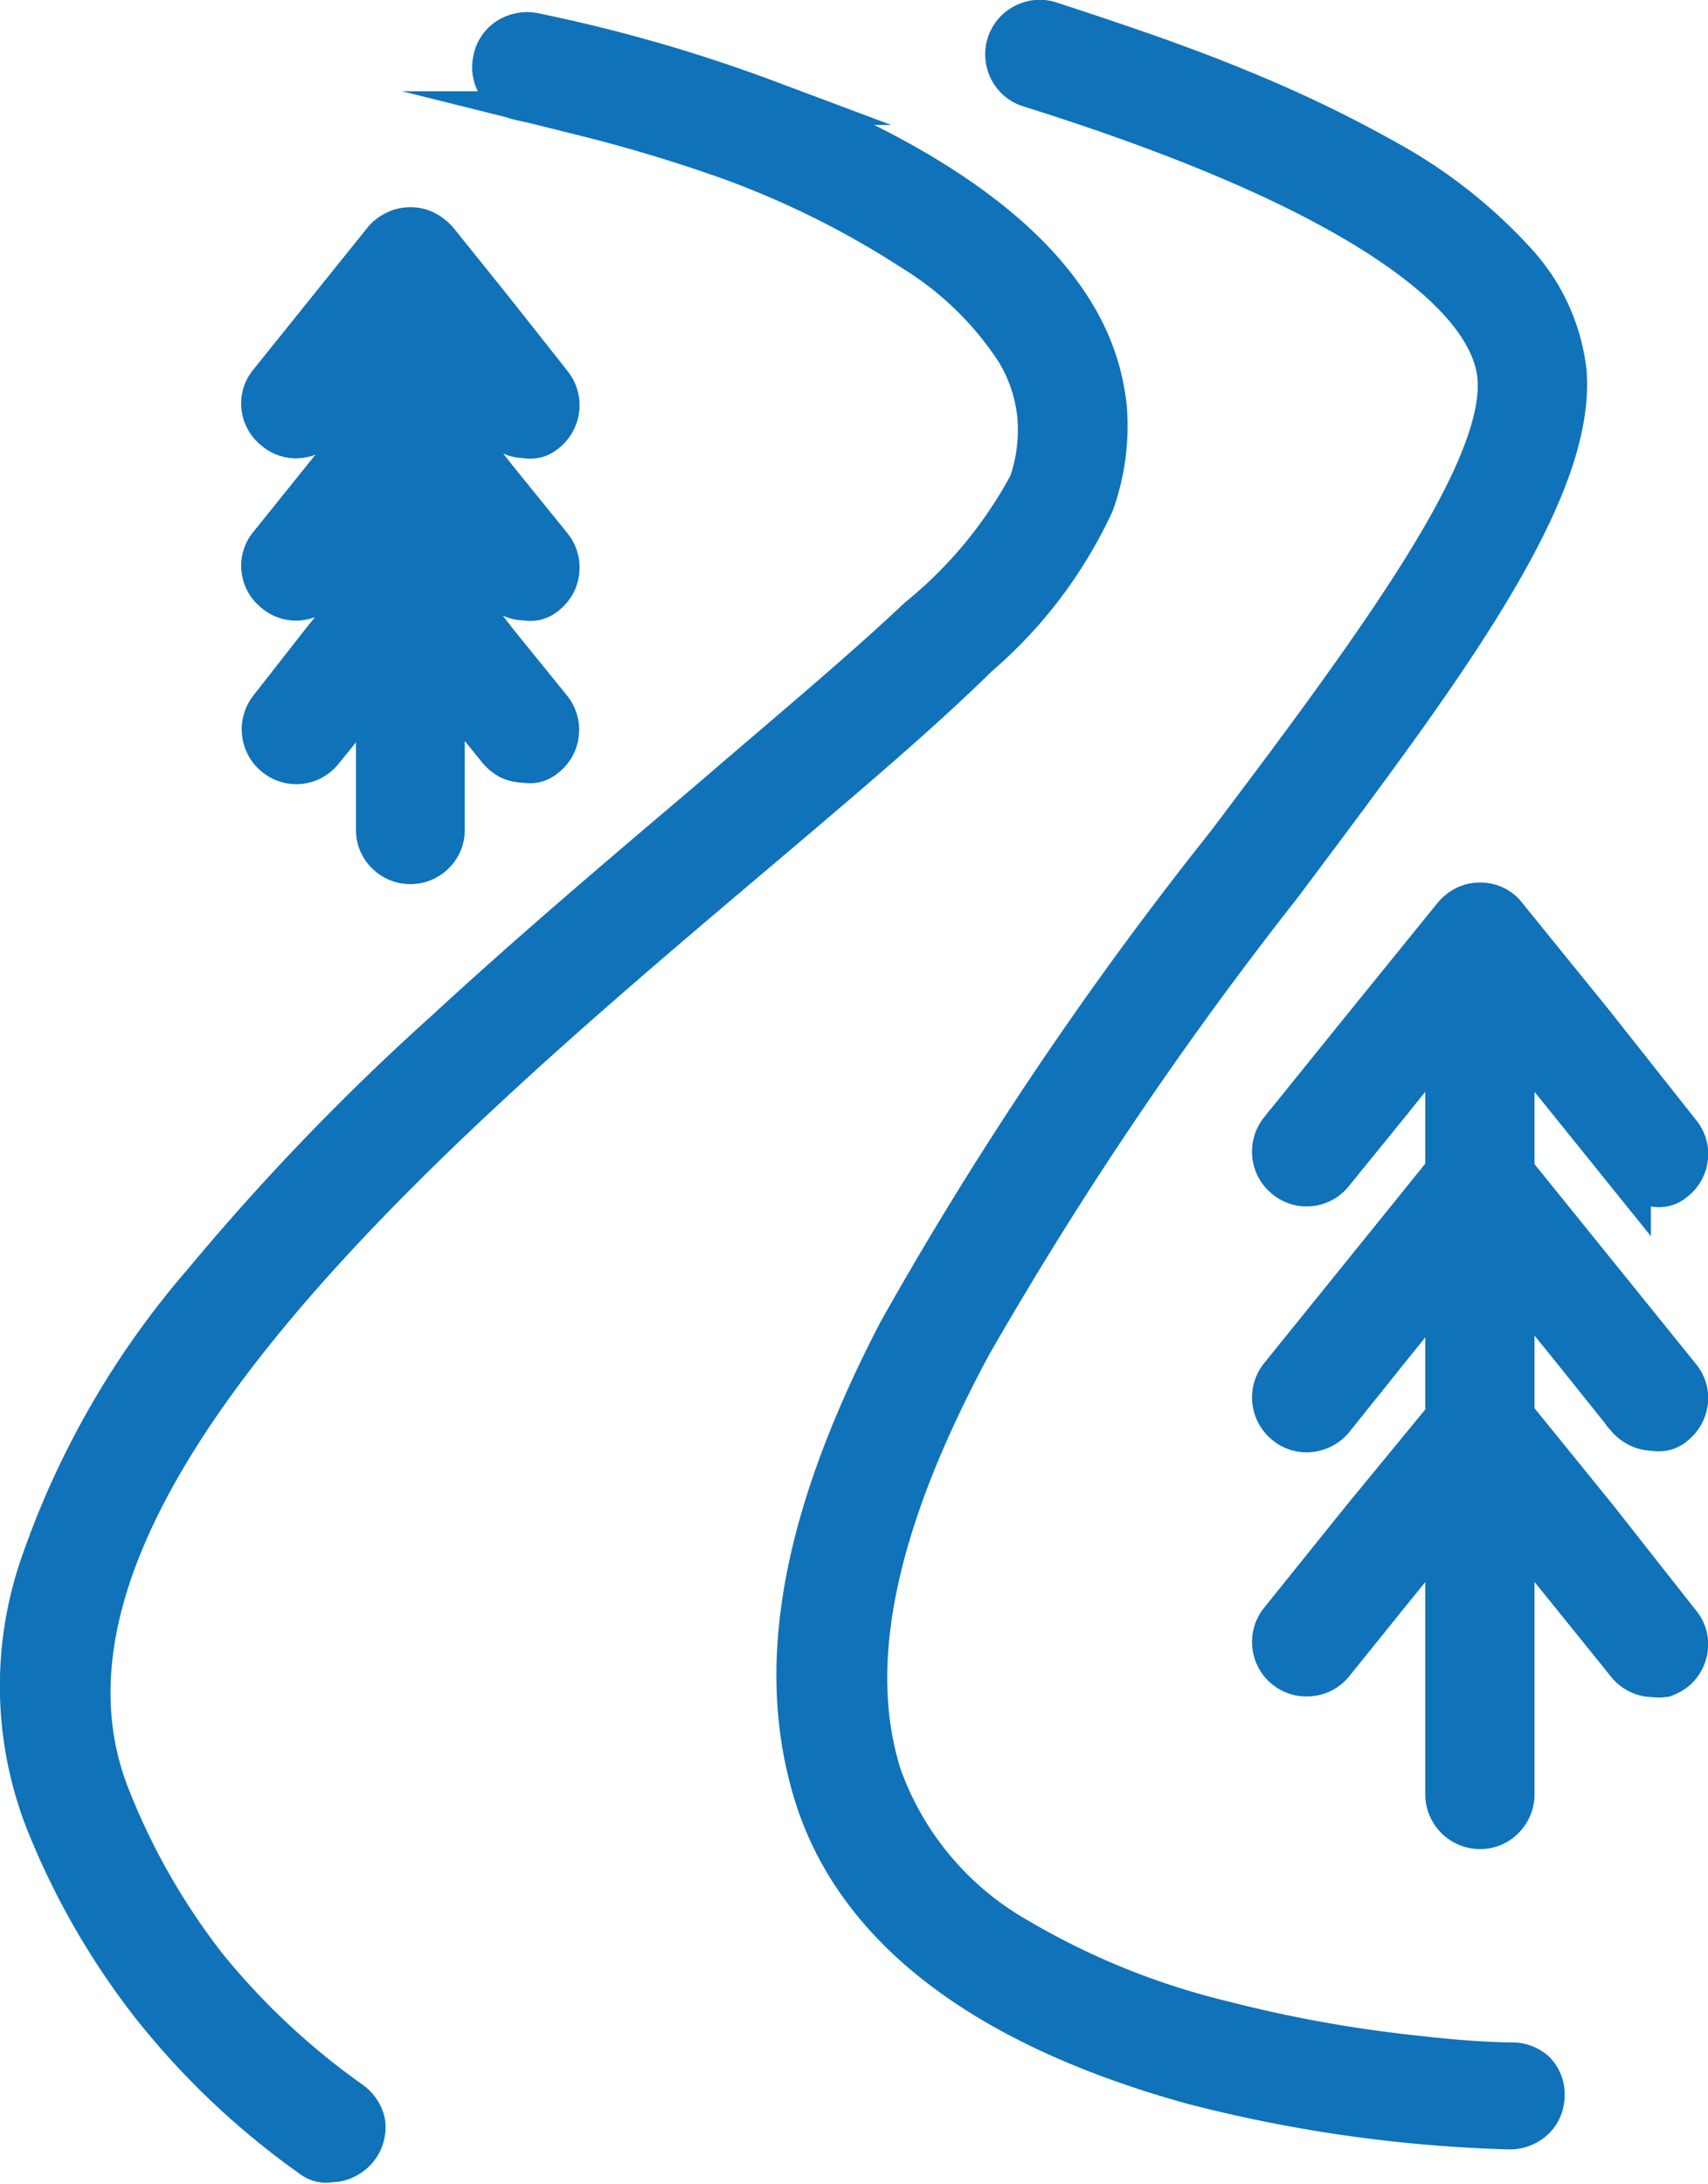
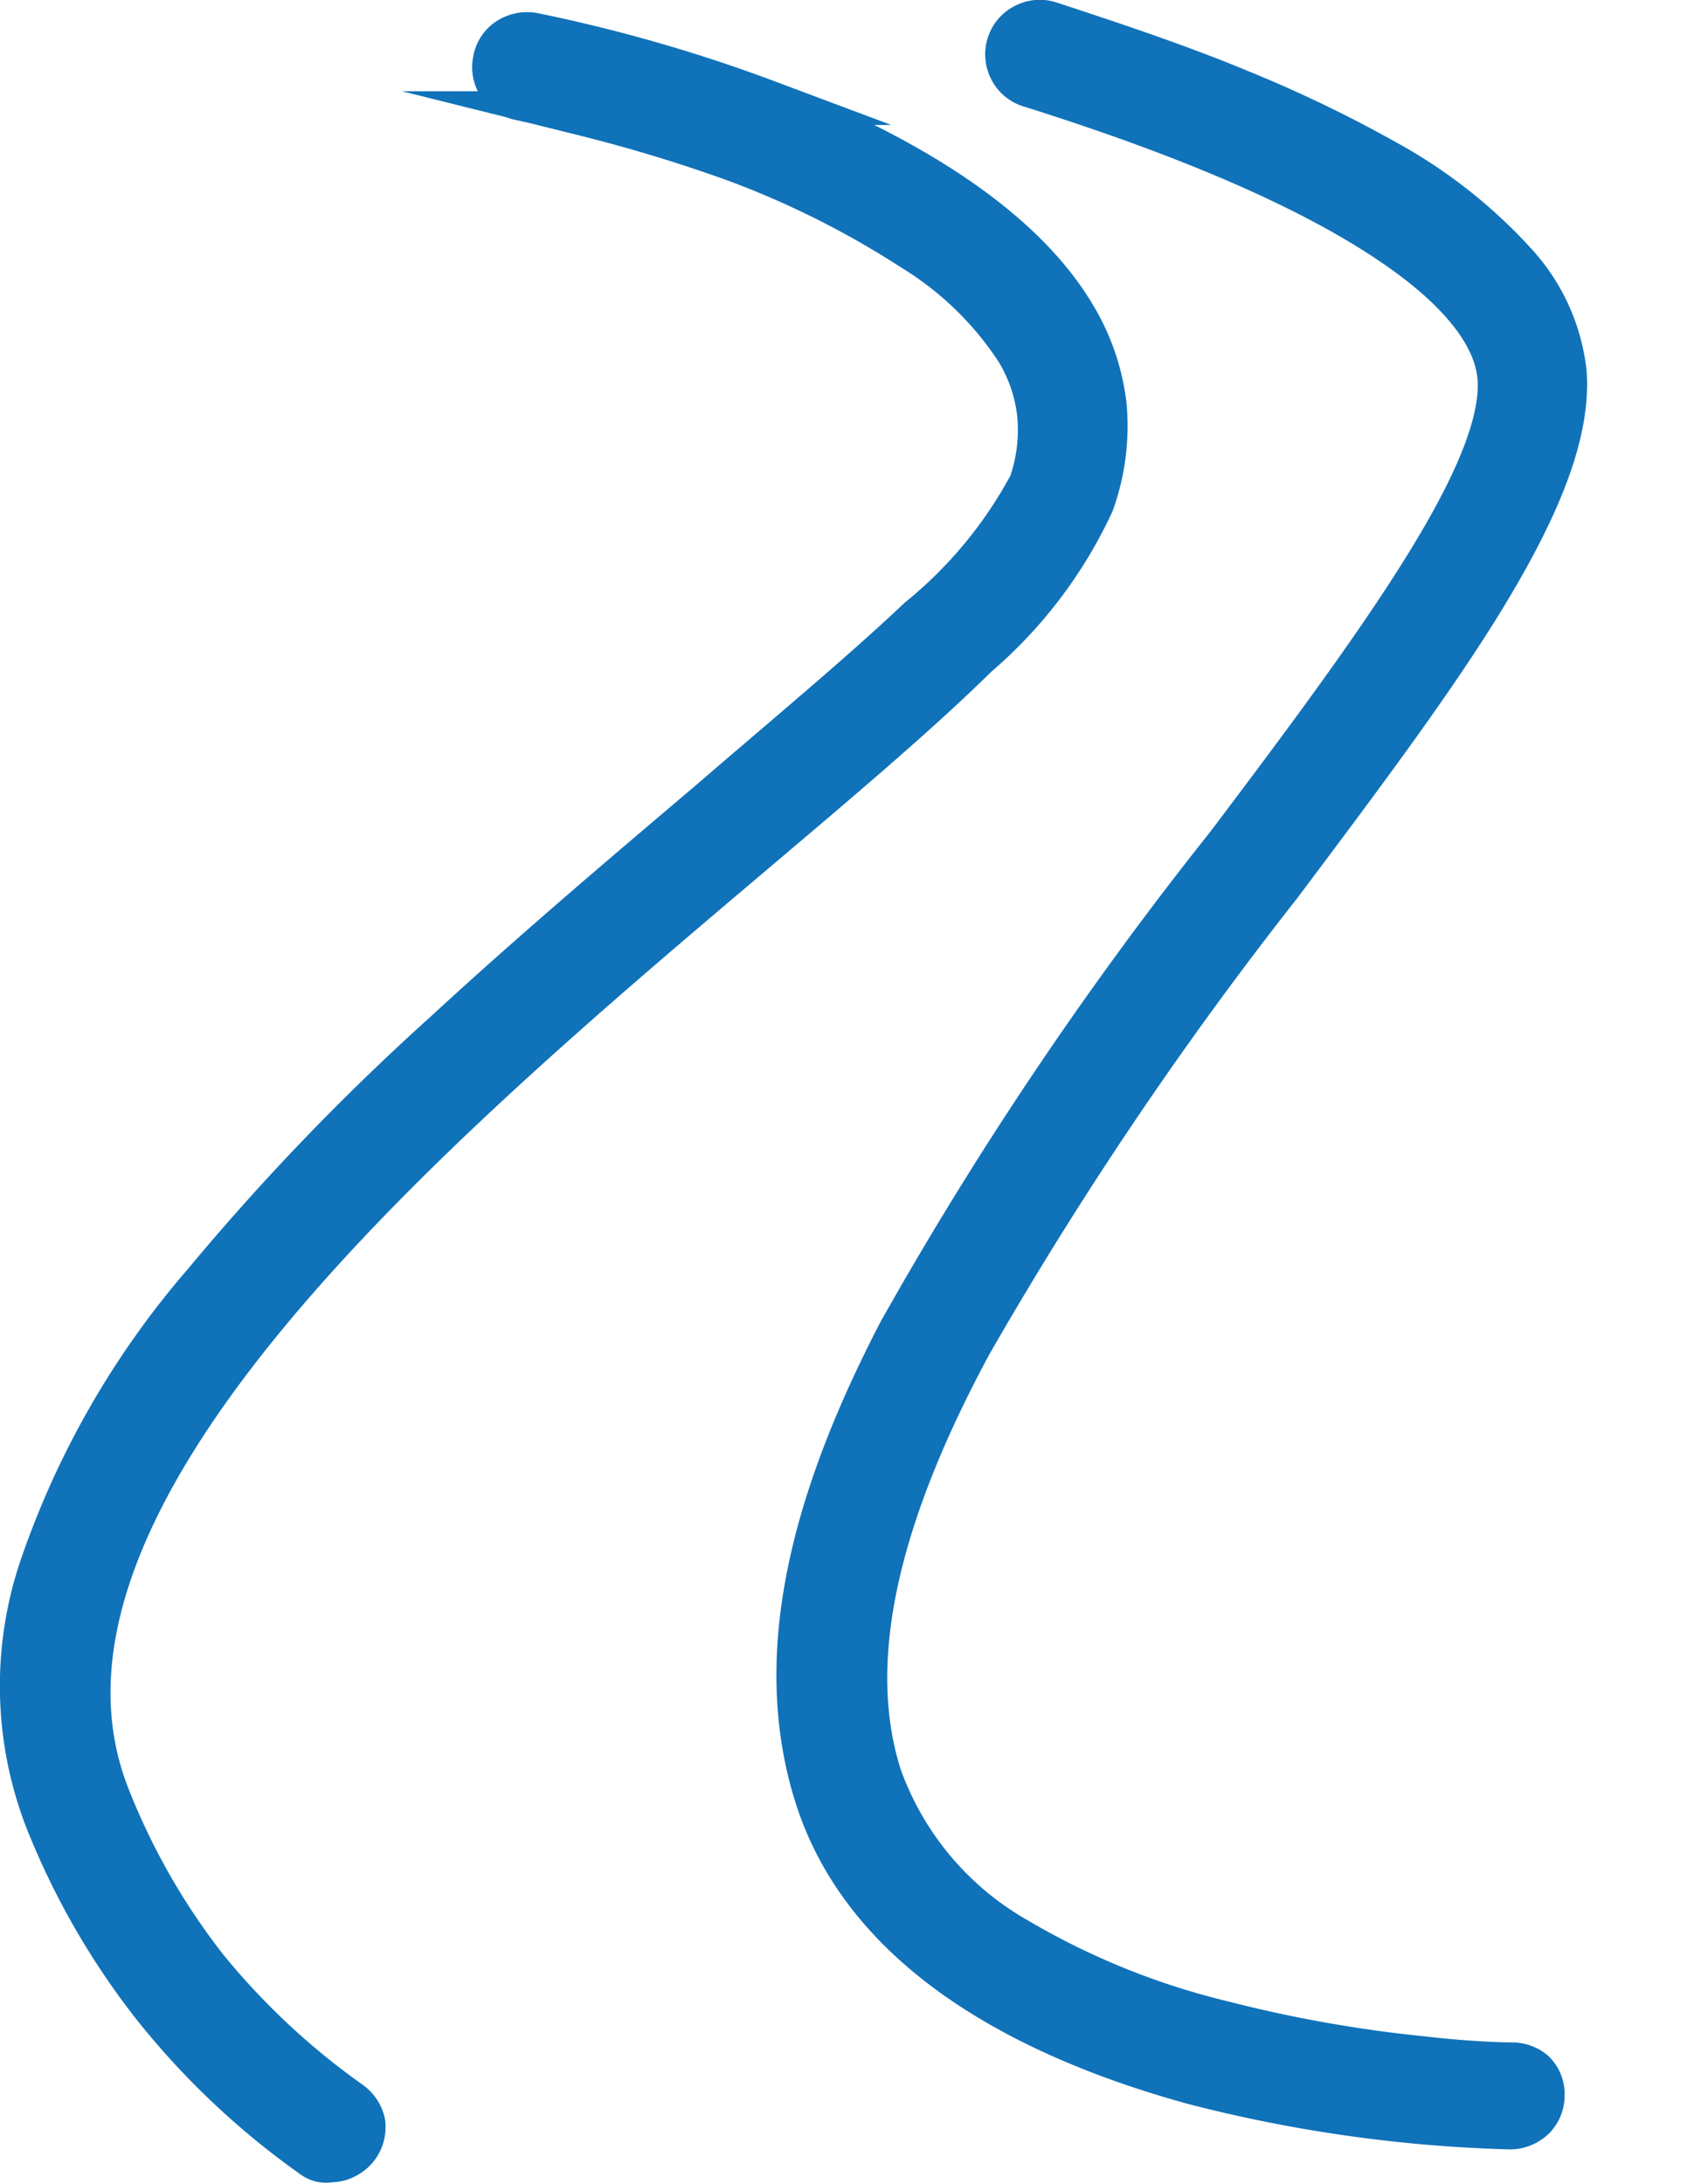
<svg xmlns="http://www.w3.org/2000/svg" id="Ebene_1" data-name="Ebene 1" viewBox="0 0 38 48.58">
  <defs>
    <style>.cls-1{fill:#1072b9;stroke:#1072b9;stroke-miterlimit:10;}</style>
  </defs>
  <path class="cls-1" d="M34.05,46.15s-.79,0-2-.14a29.9,29.9,0,0,1-4.43-.79,16.76,16.76,0,0,1-4.57-1.85A6.82,6.82,0,0,1,20,39.75c-.9-2.79.13-6.17,2-9.64A84.51,84.51,0,0,1,28.89,19.9c1.83-2.44,3.47-4.62,4.62-6.53s1.82-3.53,1.72-4.87a4.27,4.27,0,0,0-1.09-2.4,11.1,11.1,0,0,0-2.86-2.26A29,29,0,0,0,28,2.26c-1.25-.52-2.66-1-4.22-1.51a.7.7,0,0,0-.55.05.7.7,0,0,0-.35.42.72.72,0,0,0,.05.54.7.7,0,0,0,.42.35c4.43,1.39,7,2.7,8.51,3.83S33.75,8,33.8,8.61c.09,1.07-.62,2.61-1.76,4.42s-2.69,3.88-4.29,6a81.54,81.54,0,0,0-7.29,10.83C18.57,33.5,17.6,37,18.61,40.18c1.13,3.54,4.85,5.38,8.36,6.35a31.51,31.51,0,0,0,7.06,1h0a.75.75,0,0,0,.5-.2.69.69,0,0,0,.21-.5.67.67,0,0,0-.2-.51A.73.73,0,0,0,34.05,46.15Z" transform="translate(-0.43 -0.22)" />
  <path class="cls-1" d="M24.72,11.4A5.06,5.06,0,0,0,25,9.28a4.93,4.93,0,0,0-.67-2c-1.29-2.2-4.2-3.76-6.83-4.78A34.58,34.58,0,0,0,12.28,1a.75.75,0,0,0-.53.11.68.68,0,0,0-.3.46.7.7,0,0,0,.1.53.72.72,0,0,0,.46.3s.57.12,1.44.35a34.51,34.51,0,0,1,3.3,1,20.16,20.16,0,0,1,4,2A7.35,7.35,0,0,1,23.07,8a3.48,3.48,0,0,1,.49,1.44A3.7,3.7,0,0,1,23.37,11a9.86,9.86,0,0,1-2.48,3c-1.3,1.23-3,2.64-4.68,4.09-1.9,1.61-3.93,3.33-5.87,5.12A53.56,53.56,0,0,0,5,28.76a19.08,19.08,0,0,0-3.67,6.42,8.22,8.22,0,0,0,.16,5.53,16.62,16.62,0,0,0,2.37,4.12,17.24,17.24,0,0,0,3.52,3.33.54.54,0,0,0,.2.1.52.52,0,0,0,.21,0,.66.66,0,0,0,.32-.08.72.72,0,0,0,.39-.75A.74.74,0,0,0,8.21,47,16.23,16.23,0,0,1,5,44a15.27,15.27,0,0,1-2.16-3.77c-1.34-3.33.45-7.07,3.47-10.74s7.26-7.26,10.84-10.29c1.95-1.65,3.69-3.12,5-4.41A10,10,0,0,0,24.72,11.4Z" transform="translate(-0.43 -0.22)" />
-   <path class="cls-1" d="M6.46,16a.72.72,0,0,0,.63,1.16.72.72,0,0,0,.48-.26l.64-.79.64-.8v3.37a.69.69,0,0,0,.21.5.71.71,0,0,0,1,0,.69.69,0,0,0,.21-.5V15.28l.64.8.64.79a.82.82,0,0,0,.25.2.77.77,0,0,0,.3.06.59.59,0,0,0,.23,0,.53.53,0,0,0,.22-.12.7.7,0,0,0,.26-.48.71.71,0,0,0-.15-.52l-1.2-1.48L10.28,13V11.67l.64.8.64.79a.67.67,0,0,0,.25.19.63.63,0,0,0,.3.07.59.59,0,0,0,.23,0,.53.53,0,0,0,.22-.12.7.7,0,0,0,.26-.48.71.71,0,0,0-.15-.52l-1.2-1.48L10.28,9.4V8.06l.64.79.64.8a.67.67,0,0,0,.25.19.63.63,0,0,0,.3.07.59.59,0,0,0,.23,0,.53.53,0,0,0,.22-.12.72.72,0,0,0,.26-.48.71.71,0,0,0-.15-.52L11.39,7.17,10.12,5.59a.92.92,0,0,0-.25-.19.64.64,0,0,0-.31-.07.67.67,0,0,0-.31.07A.75.75,0,0,0,9,5.59L7.73,7.17,6.46,8.75a.68.68,0,0,0-.16.52.7.7,0,0,0,.27.48.68.68,0,0,0,.52.16.72.72,0,0,0,.48-.26l.64-.8.64-.79V9.4l-1.2,1.48L6.46,12.36a.68.68,0,0,0-.16.52.7.7,0,0,0,.27.48.68.68,0,0,0,.52.16.72.72,0,0,0,.48-.26l.64-.79.64-.8V13l-1.2,1.48Z" transform="translate(-0.43 -0.22)" />
-   <path class="cls-1" d="M34.07,31.72v-3.2l1.3,1.6,1.29,1.61a.76.76,0,0,0,.25.19.67.67,0,0,0,.31.07.59.59,0,0,0,.23,0,.53.53,0,0,0,.22-.12.72.72,0,0,0,.26-.48.68.68,0,0,0-.16-.52l-1.85-2.29-1.85-2.29v-3.2l1.3,1.61,1.29,1.6a.79.79,0,0,0,.25.2.81.81,0,0,0,.31.06.59.59,0,0,0,.23,0,.53.53,0,0,0,.22-.12.7.7,0,0,0,.26-.47.69.69,0,0,0-.16-.53L35.84,23l-1.93-2.38a.66.66,0,0,0-.24-.2.72.72,0,0,0-.62,0,.79.79,0,0,0-.25.2L30.87,23l-1.93,2.39a.72.72,0,0,0-.15.53.7.7,0,0,0,.26.47.69.69,0,0,0,.53.16.7.7,0,0,0,.47-.26l1.3-1.6,1.29-1.61v3.2l-1.85,2.29-1.85,2.29a.71.71,0,0,0-.15.52.72.72,0,0,0,.26.48.69.69,0,0,0,.53.16.74.74,0,0,0,.48-.26l1.29-1.61,1.29-1.6v3.2L30.79,34,28.94,36.3a.71.71,0,0,0-.15.52.71.71,0,0,0,.79.63.7.7,0,0,0,.48-.26l1.29-1.6L32.64,34v6.13a.72.72,0,0,0,.72.72.69.69,0,0,0,.5-.21.72.72,0,0,0,.21-.51V34l1.3,1.6,1.29,1.6a.71.71,0,0,0,.56.27.85.85,0,0,0,.23,0,.94.94,0,0,0,.22-.12.72.72,0,0,0,.26-.48.68.68,0,0,0-.16-.52L35.92,34Z" transform="translate(-0.43 -0.22)" />
</svg>